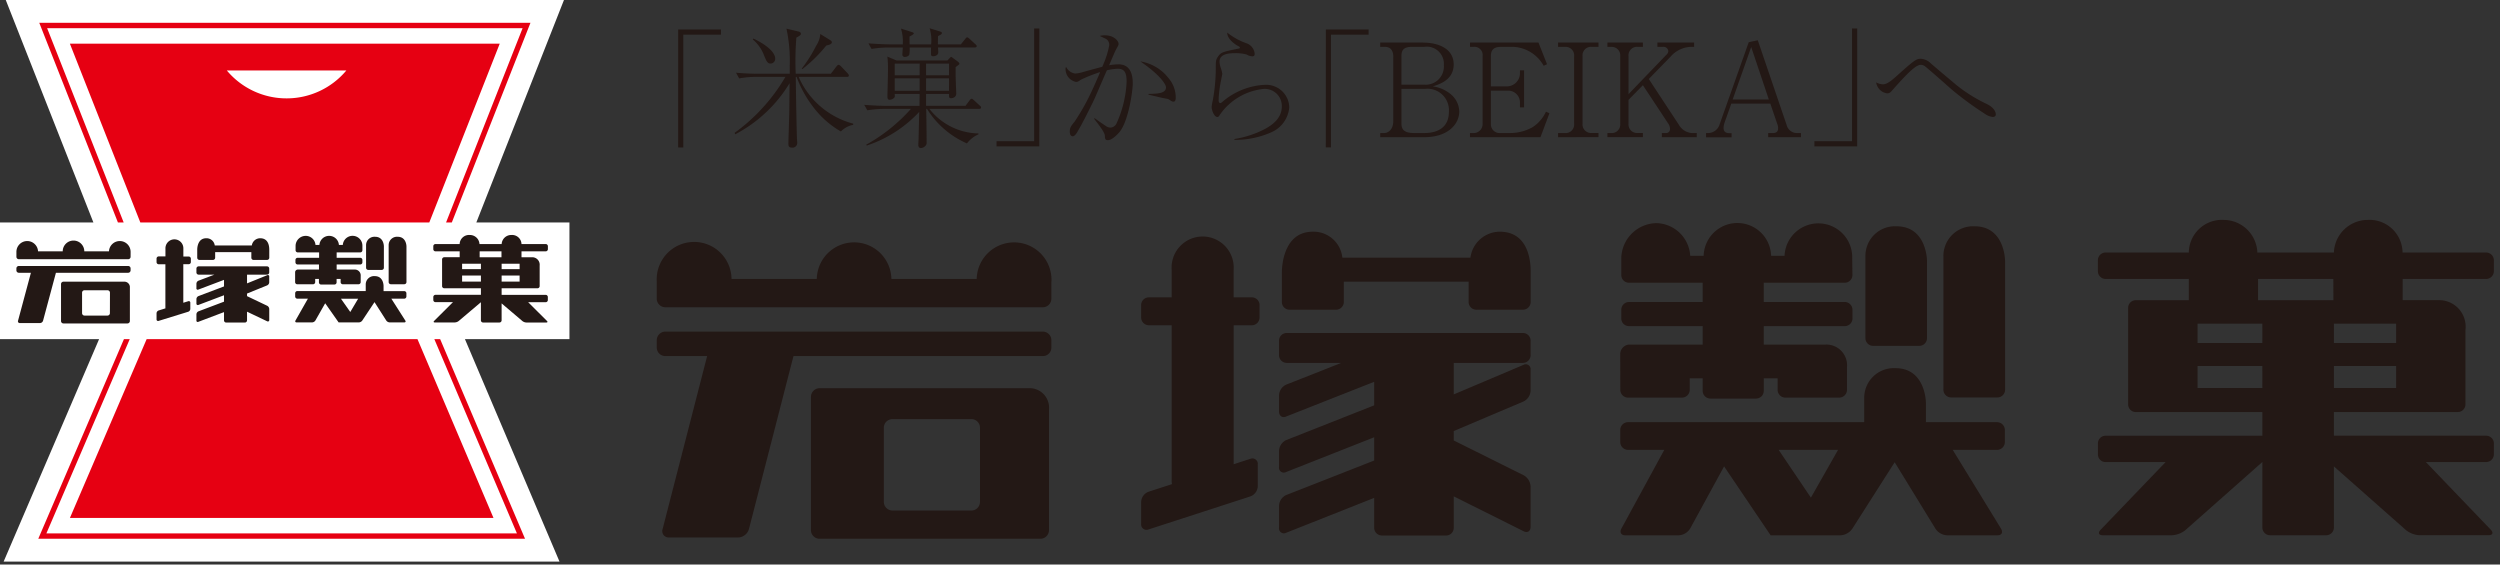
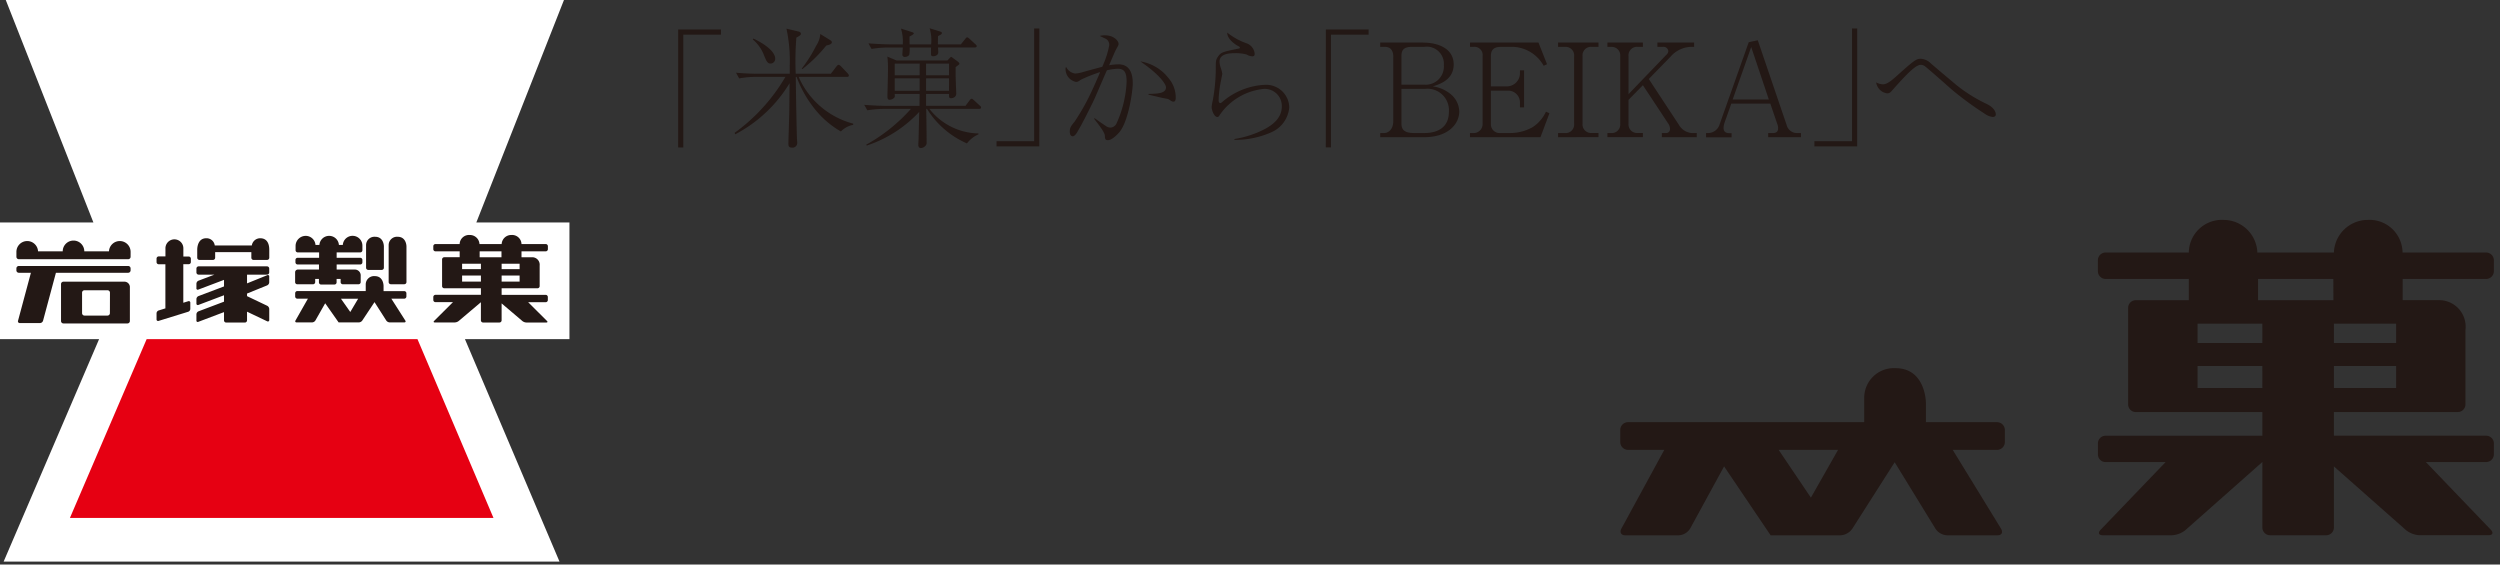
<svg xmlns="http://www.w3.org/2000/svg" id="レイヤー_1" data-name="レイヤー 1" viewBox="0 0 186 42">
  <rect x="0" y="0" width="186" height="42" fill="#333333" stroke="none" />
  <defs>
    <style>.cls-1{fill:#231815}.cls-3{fill:#e60012}</style>
  </defs>
-   <path class="cls-1" d="M76.71 28.883H60.963a.648.648 0 00-.629.652v9.9a.642.642 0 00.629.648h16.453a.642.642 0 00.63-.648v-8.963a1.455 1.455 0 00-1.336-1.589m-3.8 8.443a.642.642 0 01-.625.657h-5.9a.646.646 0 01-.627-.657v-5.491a.641.641 0 01.627-.652h5.9a.637.637 0 01.625.652z" />
-   <path class="cls-1" d="M77.6 24.67H49.486a.648.648 0 00-.624.659v.511a.638.638 0 00.624.652h3.125L49.3 39.355a.472.472 0 00.46.633h5.175a.865.865 0 00.788-.633l3.312-12.863H77.6a.633.633 0 00.622-.652v-.511a.643.643 0 00-.622-.659m.629-3.74a2.783 2.783 0 10-5.563-.175H66.32a2.776 2.776 0 00-5.551 0h-6.343a2.784 2.784 0 10-5.564.175v1.279a.644.644 0 00.625.652H77.6a.639.639 0 00.622-.652V20.93m14.93 3.27a.579.579 0 00.559-.584v-.917a.573.573 0 00-.559-.576h-1.368v-2.08a2.311 2.311 0 10-4.614 0v2.08h-1.706a.576.576 0 00-.563.576v.917a.582.582 0 00.563.584h1.706v11.554a1.575 1.575 0 00.026.265l-1.756.57a.848.848 0 00-.539.757v1.628a.4.4 0 00.539.42l7.6-2.465a.84.84 0 00.538-.755v-1.625a.4.4 0 00-.538-.417l-1.255.407V24.2h1.368m18.423-6.962a2.216 2.216 0 00-2.176 1.932h-9.529a2.153 2.153 0 00-2.2-1.932c-2.235 0-2.3 2.706-2.3 3.02v2.2a.569.569 0 00.554.584h3.49a.575.575 0 00.564-.584v-1.5h9.287v1.5a.572.572 0 00.567.584h3.48a.573.573 0 00.569-.584v-2.2c0-.314.066-3.02-2.3-3.02M113.309 27a.578.578 0 00.569-.586v-1.059a.575.575 0 00-.569-.581H95.721a.572.572 0 00-.561.581v1.059a.575.575 0 00.561.586h4.068l-4.109 1.622a.922.922 0 00-.52.794v1.2c0 .319.233.5.52.377l6.559-2.586v1.75l-6.559 2.59a.931.931 0 00-.52.8v1.2a.359.359 0 00.52.374l6.559-2.589v1.731l-6.559 2.573a.926.926 0 00-.52.8v1.625a.364.364 0 00.52.381l6.559-2.6v2.216a.578.578 0 00.569.584h4.792a.567.567 0 00.558-.584v-2.329l5.206 2.6c.283.142.512-.013.512-.336V36.2a1.012 1.012 0 00-.512-.839l-5.206-2.591v-.7l5.193-2.2a.929.929 0 00.525-.807V27.51a.36.36 0 00-.525-.366l-5.193 2.2V27h5.149m23.953-4.532h-6.038v-1.432h6.038a.574.574 0 00.561-.587l-.017-1.205a2.519 2.519 0 10-5.034-.213h-1a2.51 2.51 0 00-5.018 0h-1a2.581 2.581 0 00-2.511-2.43 2.66 2.66 0 00-2.617 2.643v1.205a.572.572 0 00.562.587h5.493v1.432h-5.493a.578.578 0 00-.562.594v.623a.568.568 0 00.562.578h5.493v1.373h-5.493a.72.72 0 00-.641.666l.006 2.69a.58.58 0 00.566.591h4.036a.579.579 0 00.562-.591v-.842h.964v.914a.578.578 0 00.562.59h3.414a.578.578 0 00.57-.59v-.914h1.03v.842a.58.58 0 00.56.591h4.039a.579.579 0 00.561-.591v-1.676a1.538 1.538 0 00-1.584-1.68h-4.606v-1.373h6.038a.57.57 0 00.561-.578v-.623a.58.58 0 00-.561-.594m3.837-5.632a2.2 2.2 0 00-2.313 2.211v6.1a.572.572 0 00.557.584h3.47a.573.573 0 00.555-.584v-5.675c.011-.082-.014-2.636-2.269-2.636m5.812 0a2.21 2.21 0 00-2.323 2.211v9.939a.578.578 0 00.559.584h3.474a.574.574 0 00.557-.584v-9.514c.009-.082-.015-2.636-2.267-2.636" />
  <path class="cls-1" d="M148.6 31.408h-5.312V30.03c.007-.078-.01-2.639-2.269-2.639a2.205 2.205 0 00-2.321 2.2v1.818h-17.584a.583.583 0 00-.567.589v.873a.587.587 0 00.567.6h2.708l-3.186 5.85c-.151.278-.028.506.282.506h3.995a1.066 1.066 0 00.836-.506l2.523-4.621 3.463 5.127h5.206a1.146 1.146 0 00.87-.49l3.154-4.946 3.028 4.936a1.1 1.1 0 00.862.5h3.767c.306 0 .418-.222.251-.5l-3.591-5.856h3.318a.587.587 0 00.562-.6V32a.583.583 0 00-.562-.589m-13.869 5.615l-2.4-3.556h4.42zm50.245-16.271a.585.585 0 00.569-.588v-.794a.582.582 0 00-.569-.586h-6.226a2.459 2.459 0 00-2.6-2.426 2.528 2.528 0 00-2.509 2.426h-5.694a2.519 2.519 0 00-2.5-2.426 2.463 2.463 0 00-2.6 2.426h-6.2a.575.575 0 00-.564.586v.794a.578.578 0 00.564.588h6.2v1.58H158.9a.569.569 0 00-.566.581v7.155a.572.572 0 00.566.588h9.42v1.76h-11.671a.57.57 0 00-.564.586v.795a.574.574 0 00.564.58h4.471l-4.828 5.028c-.225.231-.149.415.16.415h5.148a1.741 1.741 0 00.988-.377l5.724-5.066h.008v4.859a.578.578 0 00.568.584h4.193a.574.574 0 00.561-.584V34.7l5.367 4.743a1.753 1.753 0 00.992.377h5.15c.306 0 .382-.184.159-.415l-4.825-5.028h4.491a.581.581 0 00.569-.58v-.795a.576.576 0 00-.569-.586h-11.334v-1.76h9.224a.571.571 0 00.563-.588v-5.51a1.973 1.973 0 00-2.008-2.226h-2.662v-1.58h6.217m-16.656 8.115h-4.82v-1.635h4.818zm0-3.346h-4.82v-1.442h4.818zm5.286-3.186H168v-1.58h5.6zm4.665 6.532h-4.629v-1.635h4.629zm0-3.346h-4.629v-1.442h4.629z" />
  <path fill="#fff" d="M42.367 16.551h-6.928L41.959 0H.429l6.52 16.551H0v8.68h7.373L.271 41.782h41.356l-7.036-16.551h7.776v-8.68z" />
  <path class="cls-1" d="M9.279 20.957H4.72a.182.182 0 00-.18.182v2.744a.181.181 0 00.18.181h4.763a.181.181 0 00.18-.181V21.4a.408.408 0 00-.384-.443zM8.177 23.3a.181.181 0 01-.177.179H6.287a.181.181 0 01-.181-.179v-1.524a.181.181 0 01.181-.181H8a.182.182 0 01.181.181z" />
  <path class="cls-1" d="M9.536 19.789H1.4a.181.181 0 00-.18.181v.144a.179.179 0 00.18.18h.9l-.958 3.568a.131.131 0 00.134.174h1.5a.247.247 0 00.227-.174l.958-3.568h5.375a.18.18 0 00.18-.18v-.144a.181.181 0 00-.18-.181zm.181-1.038a.805.805 0 00-1.609-.05H6.272a.8.8 0 00-1.606 0H2.83a.805.805 0 00-1.609.05v.354a.181.181 0 00.18.181h8.135a.181.181 0 00.18-.181zm4.316.905a.161.161 0 00.167-.156v-.253a.163.163 0 00-.163-.162h-.395V18.5a.667.667 0 10-1.333 0v.577h-.499a.163.163 0 00-.163.162v.261a.161.161 0 00.163.161h.495v3.207a.535.535 0 00.005.073l-.507.158a.234.234 0 00-.156.21v.452a.114.114 0 00.156.113l2.2-.68a.233.233 0 00.156-.21v-.452a.113.113 0 00-.159-.119l-.362.112v-2.869zm5.329-1.93a.63.63 0 00-.627.537h-2.757a.616.616 0 00-.637-.537c-.647 0-.667.75-.667.84v.611a.162.162 0 00.162.161h1.009a.163.163 0 00.163-.161v-.416H18.7v.416a.162.162 0 00.162.161h1.009a.163.163 0 00.163-.161v-.611c-.004-.09.015-.84-.672-.84zm.505 2.707a.164.164 0 00.163-.163v-.291a.163.163 0 00-.163-.162h-5.09a.163.163 0 00-.163.162v.291a.163.163 0 00.163.163h1.178l-1.189.451a.253.253 0 00-.152.22v.332a.1.1 0 00.152.105l1.9-.719v.488l-1.9.719a.253.253 0 00-.152.22v.332a.105.105 0 00.152.105l1.9-.719v.478l-1.9.718a.254.254 0 00-.152.221v.451a.1.1 0 00.152.105l1.9-.719v.614a.164.164 0 00.163.163h1.387a.163.163 0 00.163-.163v-.646l1.506.719a.1.1 0 00.147-.093v-.829a.286.286 0 00-.147-.234l-1.506-.719v-.193l1.5-.609a.262.262 0 00.151-.224v-.431a.1.1 0 00-.151-.1l-1.5.608v-.65zm6.933-1.254h-1.753v-.4H26.8a.163.163 0 00.163-.163v-.334a.73.73 0 00-1.458-.06h-.29a.728.728 0 00-1.452 0h-.29a.73.73 0 00-.726-.673.753.753 0 00-.756.733v.334a.163.163 0 00.162.163h1.589v.4h-1.599a.163.163 0 00-.162.162v.173a.163.163 0 00.162.163h1.589v.378h-1.589a.206.206 0 00-.186.186v.747a.161.161 0 00.162.162h1.168a.162.162 0 00.163-.162v-.237h.278v.256a.164.164 0 00.163.163h.989a.164.164 0 00.163-.163v-.256h.3v.237a.162.162 0 00.163.162h1.168a.163.163 0 00.162-.162v-.465a.436.436 0 00-.458-.468h-1.331v-.378H26.8a.163.163 0 00.163-.163v-.173a.163.163 0 00-.163-.162zm1.106-1.563a.623.623 0 00-.67.611v1.692a.163.163 0 00.163.163h1a.163.163 0 00.162-.163v-1.572c.005-.022-.001-.731-.655-.731zm1.679 0a.621.621 0 00-.669.611v2.757a.163.163 0 00.162.163h1a.163.163 0 00.163-.163v-2.637c.003-.022-.002-.731-.656-.731z" />
  <path class="cls-1" d="M30.073 21.658h-1.536v-.384c0-.022 0-.731-.657-.731a.621.621 0 00-.67.611v.5h-5.087a.163.163 0 00-.162.162v.244a.162.162 0 00.162.161h.785l-.923 1.625c-.044.077-.008.141.081.141h1.155a.31.31 0 00.243-.141l.73-1.283 1 1.424H26.7a.336.336 0 00.252-.136l.911-1.373.877 1.372a.331.331 0 00.25.137h1.09c.09 0 .123-.062.075-.137l-1.04-1.629h.958a.163.163 0 00.163-.161v-.24a.163.163 0 00-.163-.162zm-4.012 1.555l-.694-.988h1.279zM40.6 18.7a.163.163 0 00.163-.162v-.22a.163.163 0 00-.163-.161h-1.8a.7.7 0 00-.753-.674.714.714 0 00-.724.674h-1.649a.715.715 0 00-.725-.674.7.7 0 00-.752.674H32.4a.162.162 0 00-.162.161v.22a.163.163 0 00.162.162h1.8v.438h-1.146a.164.164 0 00-.163.163v1.985a.162.162 0 00.163.161h2.726v.488H32.4a.164.164 0 00-.162.164v.218a.163.163 0 00.162.163h1.3l-1.4 1.395c-.064.062-.041.115.047.115h1.49a.514.514 0 00.287-.105l1.655-1.4v1.347a.164.164 0 00.164.163h1.215a.163.163 0 00.162-.163v-1.26l1.551 1.318a.519.519 0 00.287.105h1.49c.089 0 .11-.053.048-.115l-1.4-1.395h1.3a.163.163 0 00.163-.163V22.1a.164.164 0 00-.163-.164h-3.275v-.488h2.668a.162.162 0 00.162-.161v-1.531a.557.557 0 00-.581-.617h-.77V18.7zm-4.82 2.253h-1.4V20.5h1.4zm0-.93h-1.4v-.4h1.4zm1.53-.884h-1.624V18.7h1.624zm1.349 1.814h-1.338V20.5h1.338zm0-.93h-1.338v-.4h1.338z" />
-   <path class="cls-3" d="M5.2 3.25l5.24 13.3h21.5l5.24-13.3zm16.12 4.069a5.786 5.786 0 01-4.446-2.078h8.896a5.787 5.787 0 01-4.447 2.078z" />
-   <path class="cls-3" d="M3.758 3.82l5.015 12.731h.428L4.129 3.675l-.623-1.579h35.376l-.623 1.579-5.072 12.876h.428L38.63 3.82l.729-1.851.107-.271H2.921l.108.271.729 1.851zm34.385 34.103l-5.396-12.692h-.433l5.463 12.849.683 1.606H3.45l.692-1.61 5.511-12.845h-.432L3.776 37.918l-.81 1.889-.119.277h36.216l-.119-.276-.801-1.885z" />
  <path class="cls-3" d="M36.714 38.532l-5.655-13.301H10.911L5.203 38.532h31.511z" />
  <path class="cls-1" d="M50.457 2.193h3.182v.386h-2.8v8.39h-.385zm12.105 7.589a6.8 6.8 0 01-2.015-1.764 8.555 8.555 0 01-1.282-2.3h-.058c.01 1.137.058 3.847.086 4.581 0 .048.019.25.019.3a.346.346 0 01-.374.385c-.281 0-.281-.154-.281-.338 0-.212.068-2.121.068-2.516l.019-1.939a10.316 10.316 0 01-4.041 3.8l-.049-.106a13.641 13.641 0 003.782-4.166h-2.209a6.946 6.946 0 00-1.235.116l-.23-.425c.722.067 1.426.077 1.6.077h2.393V4.9a11.286 11.286 0 00-.242-2.767l.9.212c.146.038.174.115.174.173s-.01.106-.337.28a21.721 21.721 0 00-.049 2.69h2.614l.414-.54c.058-.077.107-.125.164-.125s.144.077.183.115l.492.521c.058.068.086.106.086.154 0 .1-.076.107-.144.107h-3.591a6.142 6.142 0 004.06 3.48v.087a1.73 1.73 0 00-.917.495zm-5.226-5.053c-.232 0-.309-.164-.482-.587a2.862 2.862 0 00-.848-1.206l.047-.068c1.3.627 1.621 1.177 1.621 1.486a.351.351 0 01-.338.375zm4.137-1.34a10.61 10.61 0 01-1.784 1.756l-.039-.04a10.551 10.551 0 001.08-1.716 1.8 1.8 0 00.3-.859l.782.483a.155.155 0 01.077.134c-.001.097-.069.165-.416.242zM72.846 8.1h-3.7A4.741 4.741 0 0072.8 9.928v.067a2.169 2.169 0 00-.859.675 6.6 6.6 0 01-2.972-2.57h-.057c.01.685.028 1.785.028 2.469a.331.331 0 01-.106.3.491.491 0 01-.318.145c-.125 0-.193-.068-.193-.25 0-.068.019-.376.019-.435.01-.317.039-1.726.049-2.006a9.34 9.34 0 01-3.907 2.508l-.037-.067A12.658 12.658 0 0067.773 8.1h-2a8.118 8.118 0 00-1.245.107L64.3 7.8c.723.058 1.417.077 1.6.077h2.51c0-.3.01-.655.01-.887h-1.852c.01.212.01.242-.048.289a.522.522 0 01-.319.145c-.154 0-.174-.107-.174-.212v-.149c0-.2.039-1.36.039-1.986a7.108 7.108 0 00-.047-.868l.681.291h3.79l.154-.164c.087-.1.107-.106.126-.106s.029.009.106.068l.366.269c.02.02.136.1.136.164s-.029.078-.28.261v.559c0 .222.047 1.4.047 1.4.01.328-.346.358-.375.358-.164 0-.164-.1-.164-.222v-.1H68.9v.887h2.932l.3-.4c.076-.1.105-.125.154-.125s.067.009.174.106l.434.4c.067.048.095.086.095.145.001.085-.075.1-.143.1zm-.338-4.57h-2.719c0 .028.02.337.02.347 0 .3-.358.308-.377.308-.135 0-.155-.057-.164-.134v-.517h-1.59a2.309 2.309 0 01-.03.539c-.086.164-.328.164-.337.164a.17.17 0 01-.174-.192c0-.087.029-.443.029-.511h-1.09a7.843 7.843 0 00-1.234.106l-.232-.414c.724.057 1.427.076 1.6.076h.955a3.086 3.086 0 00-.135-1.176l.82.26c.057.019.135.049.135.106s-.213.174-.318.222c0 .01 0 .53.01.588h1.6a3 3 0 00-.115-1.2l.752.231c.154.048.164.087.164.126s-.029.086-.115.135a.969.969 0 00-.174.1c-.01.328-.01.435-.01.608h1.707l.319-.395c.049-.068.086-.126.154-.126.029 0 .058 0 .174.107l.433.4c.059.048.1.087.1.145-.004.082-.09.101-.158.101zm-5.94 1.2v.87h1.852c0-.29 0-.782.01-.869zm1.852 1.1h-1.852v.926h1.852zm2.189-1.1H68.9v.87h1.707zm0 1.1H68.9v.926h1.707zm6.715 5.062h-3.182v-.386h2.8v-8.39h.386zm4.114-2.103c.271.2.636.454.83.579a.63.63 0 00.357.125.53.53 0 00.434-.289 8.324 8.324 0 00.761-3.115c0-.675-.154-.974-.646-.974a3.916 3.916 0 00-.82.116c-.172.367-.868 2.025-1.032 2.353-.384.771-.791 1.61-1.2 2.285-.019.029-.164.271-.308.271s-.222-.125-.222-.358c0-.3.106-.424.366-.742a16.743 16.743 0 00.994-1.7c.346-.675.819-1.784.9-1.977a11.2 11.2 0 00-1.438.569c-.193.135-.24.164-.356.164a.975.975 0 01-.781-.974.272.272 0 01.038-.145.9.9 0 00.685.495 2.654 2.654 0 00.617-.125c.791-.222.819-.222 1.389-.376a6.794 6.794 0 00.519-1.591.5.5 0 00-.317-.522c-.058-.028-.337-.164-.386-.182a1.3 1.3 0 01.386-.049c.685 0 1.013.435 1.013.627 0 .087 0 .1-.184.425-.1.173-.443 1.011-.52 1.175a4.292 4.292 0 01.7-.067c1 0 1.06.975 1.06 1.428 0 .578-.328 2.883-1.031 3.664-.126.136-.522.55-.811.55-.212 0-.222-.116-.231-.289 0-.155-.048-.348-.8-1.3zm4.012-1.8c.655-.019 1.3-.029 1.3-.492 0-.222-.453-.935-1.91-1.929a3.326 3.326 0 012.096 1.242 2.218 2.218 0 01.539 1.427c0 .212-.038.327-.173.327-.077 0-.116-.018-.319-.154-.116-.077-.192-.048-.79-.192-.078-.02-.5-.116-.743-.174zm6.388 3.353a7.406 7.406 0 001.754-.5c.984-.415 1.775-.985 1.775-1.929a1.27 1.27 0 00-1.312-1.3 4.5 4.5 0 00-3.278 1.9c-.088.135-.117.192-.2.192-.251 0-.433-.52-.433-.752a4.8 4.8 0 01.095-.53 13.21 13.21 0 00.213-2.131c0-.753 0-.829.155-1.061.23-.347.365-.376 1.552-.618a.077.077 0 00.086-.076c0-.049-.048-.068-.174-.136-.2-.115-.781-.51-.761-.973a4.8 4.8 0 001.4.781.911.911 0 01.637.781c0 .193-.1.2-.184.2a.89.89 0 01-.414-.134 3.12 3.12 0 00-.858-.1c-.376 0-1.157.02-1.157.627a1.55 1.55 0 00.095.473 2.189 2.189 0 01.108.443c0 .039-.069.356-.078.424a8.365 8.365 0 00-.194 1.524c0 .115.039.222.126.222.02 0 .048 0 .116-.058a5.224 5.224 0 013.192-1.3 1.719 1.719 0 011.822 1.677 2.224 2.224 0 01-1.33 1.852 6.651 6.651 0 01-2.748.568zm6.805-8.149h3.182v.386h-2.8v8.39h-.386zm7.322 8.014h-3.277V9.9h.289c.24 0 .683-.192.683-.906V4.237c0-.463-.182-.752-.645-.752h-.327v-.318h3.142c1.322 0 2.324.53 2.324 1.63 0 1.147-1.06 1.475-1.552 1.63a2.647 2.647 0 011.293.55 1.72 1.72 0 01.674 1.321c0 .902-.799 1.909-2.604 1.909zm0-6.722h-.926c-.588 0-.771.242-.771.666V6.3h1.707a1.352 1.352 0 001.447-1.457 1.273 1.273 0 00-1.457-1.358zm.068 3.125h-1.765v2.565c0 .395.126.723.945.723h.752c1.052 0 1.833-.453 1.833-1.581a1.6 1.6 0 00-1.765-1.707zm8.578 3.597h-5.246V9.9h.241a.67.67 0 00.7-.694V4.17a.609.609 0 00-.647-.685h-.289v-.318h5.092l.637 1.61-.25.117a2.738 2.738 0 00-2.258-1.409h-.906c-.559 0-.762.242-.762.666v2.276h1.234a.981.981 0 00.926-1.041v-.155h.309v2.758h-.309v-.338a.874.874 0 00-.926-.906h-1.234v2.488a.645.645 0 00.694.665h.675a3.433 3.433 0 001.727-.433 2.7 2.7 0 001-1.157l.26.115zm1.308 0V9.9h.52a.635.635 0 00.676-.7V4.189a.633.633 0 00-.676-.7h-.52v-.322h3.009v.318h-.512a.632.632 0 00-.674.7v5.009a.636.636 0 00.674.7h.512v.309zm7.722 0V9.9h.289a.29.29 0 00.318-.318.716.716 0 00-.135-.395l-1.881-2.847-1.07 1.09v1.764a.636.636 0 00.676.7h.394v.309h-2.641V9.9h.27a.638.638 0 00.684-.7V4.189a.634.634 0 00-.684-.7h-.27v-.322h2.641v.318h-.394a.633.633 0 00-.676.7v2.82l2.846-2.96a.359.359 0 00.115-.251.354.354 0 00-.376-.309h-.435v-.318h2.731v.318h-.143a2.1 2.1 0 00-1.621.743l-1.61 1.649 2.231 3.394a1.224 1.224 0 00.965.627h.375v.309zm7.912 0V9.9h.338c.347 0 .4-.192.4-.366a.89.89 0 00-.068-.328l-.512-1.5h-2.9l-.5 1.407a1.286 1.286 0 00-.077.4c0 .174.048.395.443.395h.154v.309h-1.9V9.9h.183a.908.908 0 00.831-.665l2.16-6.094.674-.146 2.141 6.288a.8.8 0 00.772.617h.3v.309zM130.29 3.5l-1.379 3.9h2.689zm7.884 7.392h-3.184v-.386h2.8v-8.39h.387zm1.933-4.62c.3 0 .657-.318.87-.5 1.426-1.273 1.571-1.4 1.937-1.4a1.155 1.155 0 01.742.347c.637.55 1.283 1.09 1.93 1.63a11.273 11.273 0 002.256 1.4c.646.328.646.724.646.752 0 .2-.183.2-.25.2a1.274 1.274 0 01-.589-.25 24.042 24.042 0 01-2.468-1.813c-.347-.309-1.871-1.659-2.006-1.736a.512.512 0 00-.28-.077c-.337 0-.936.588-1.746 1.486-.087.085-.424.491-.51.558a.376.376 0 01-.223.077.944.944 0 01-.828-.819 1.043 1.043 0 00.519.145z" />
</svg>